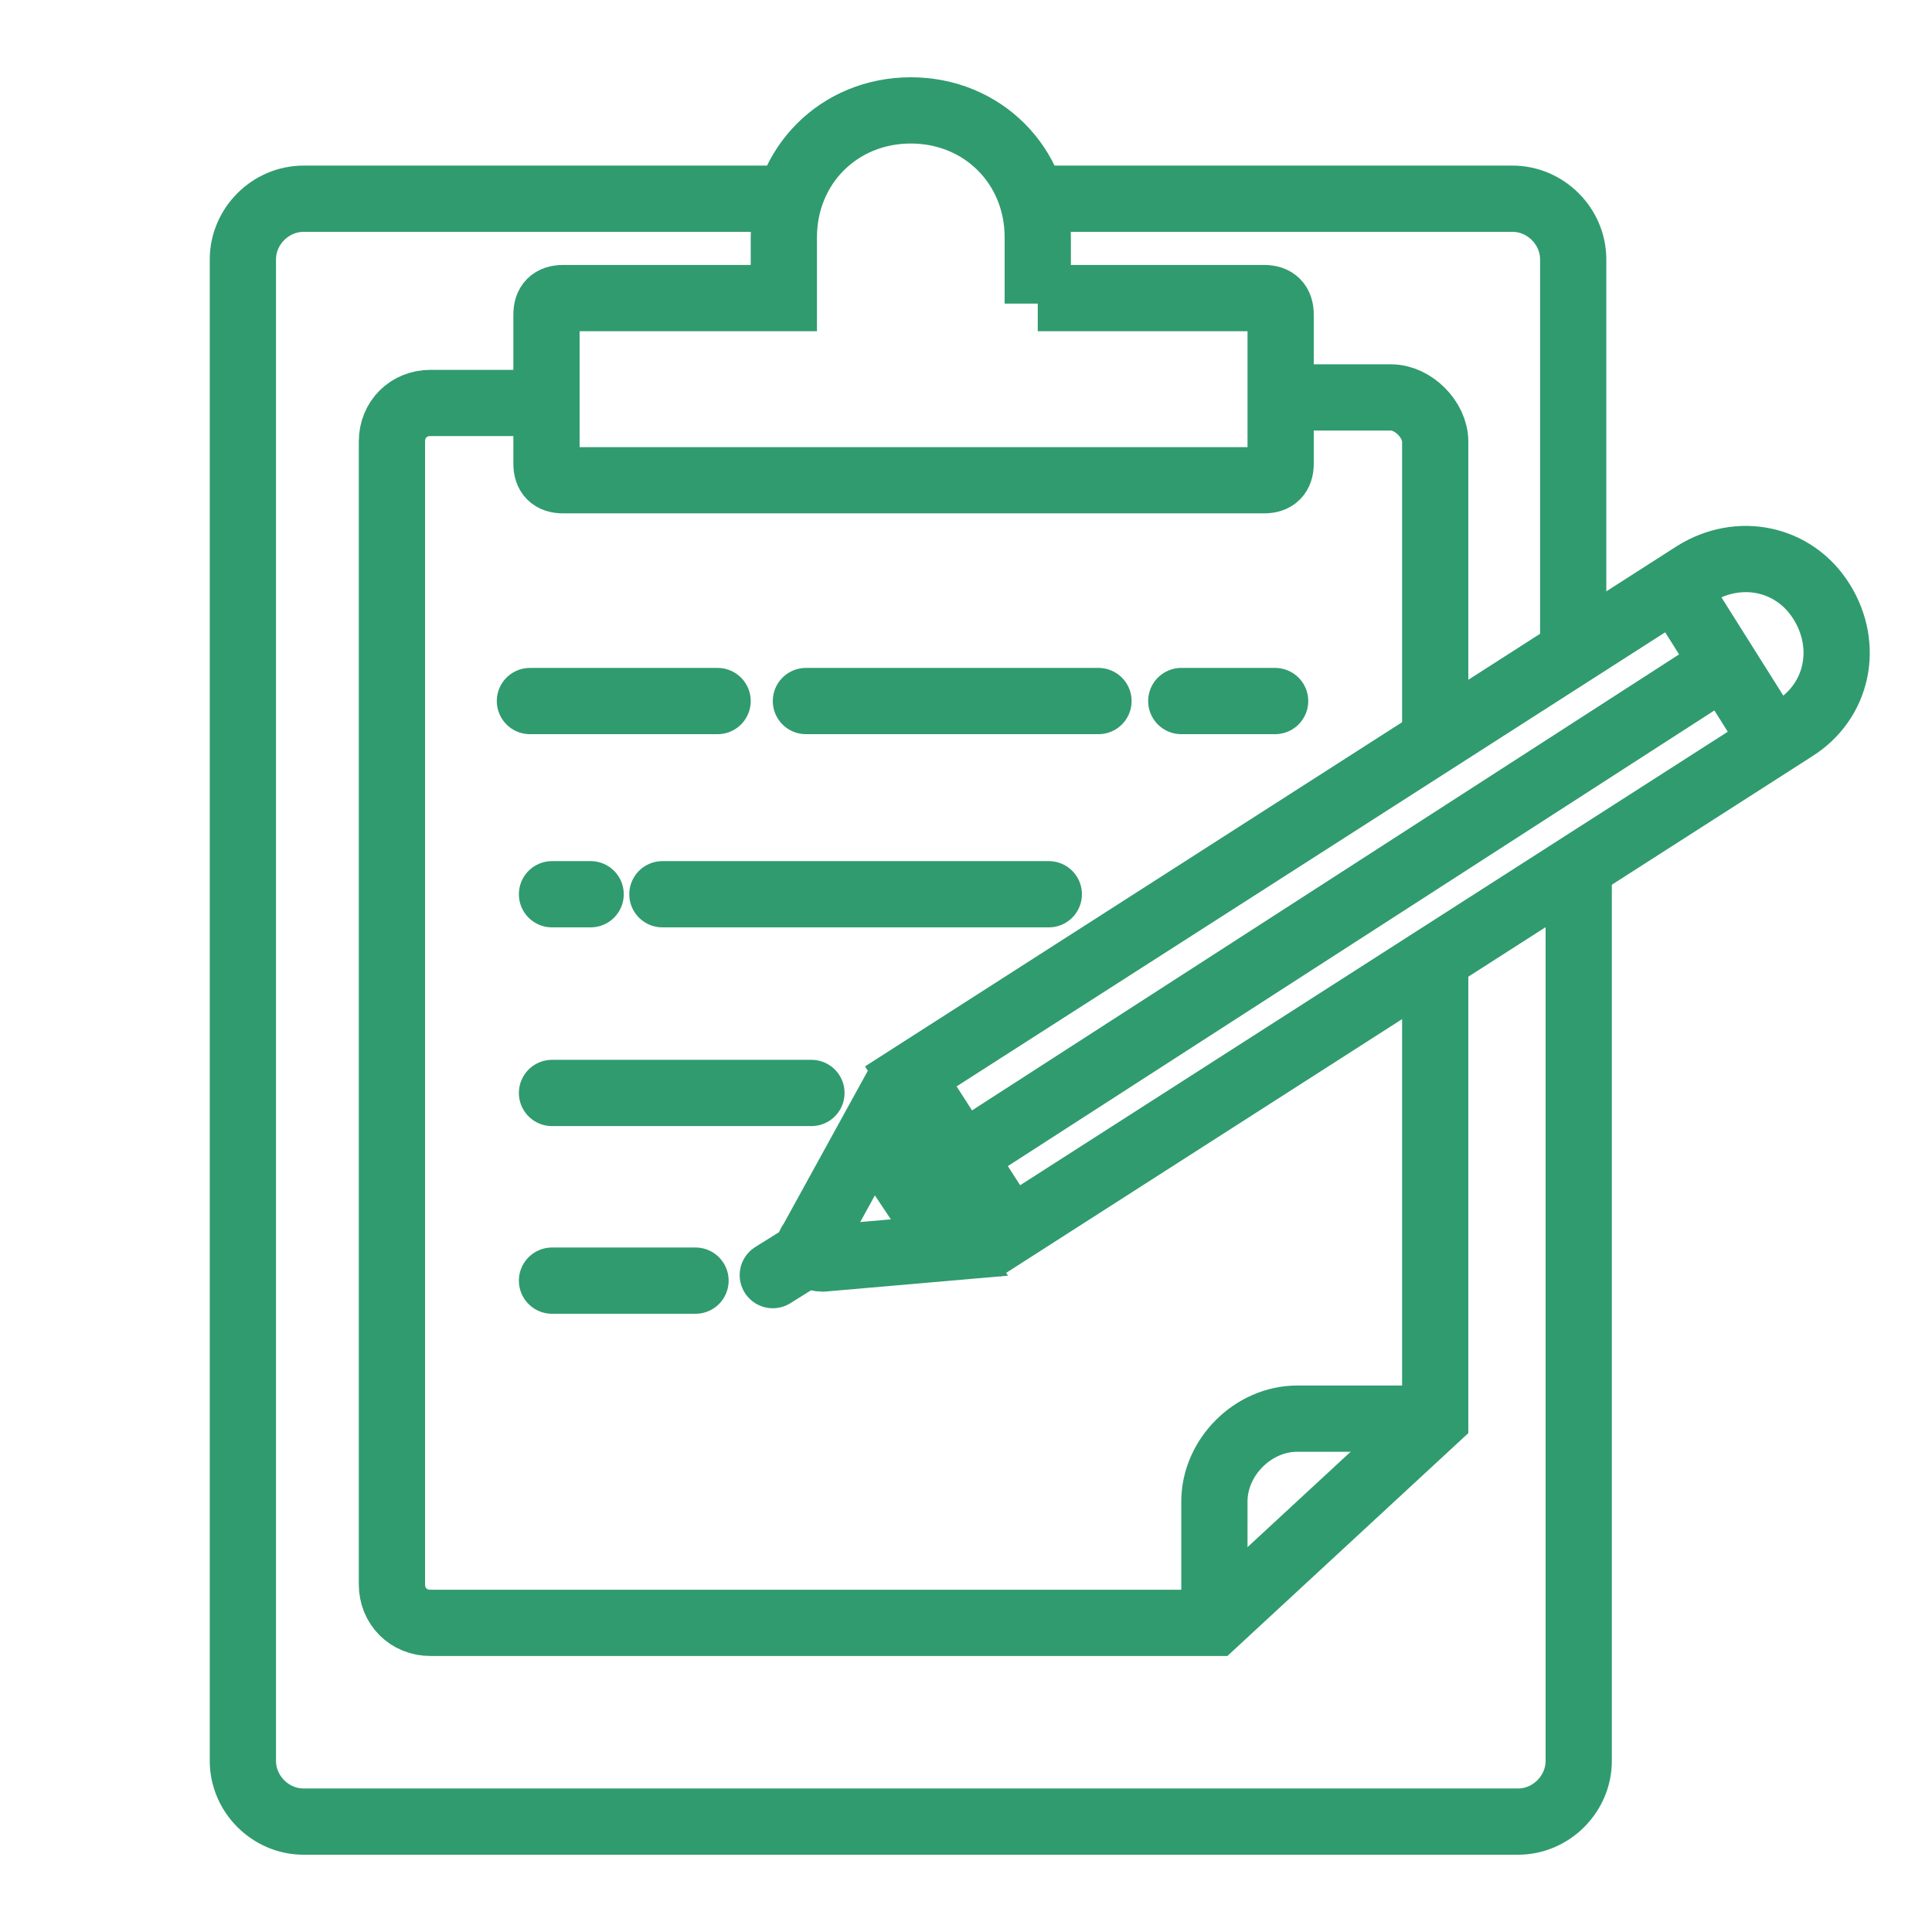
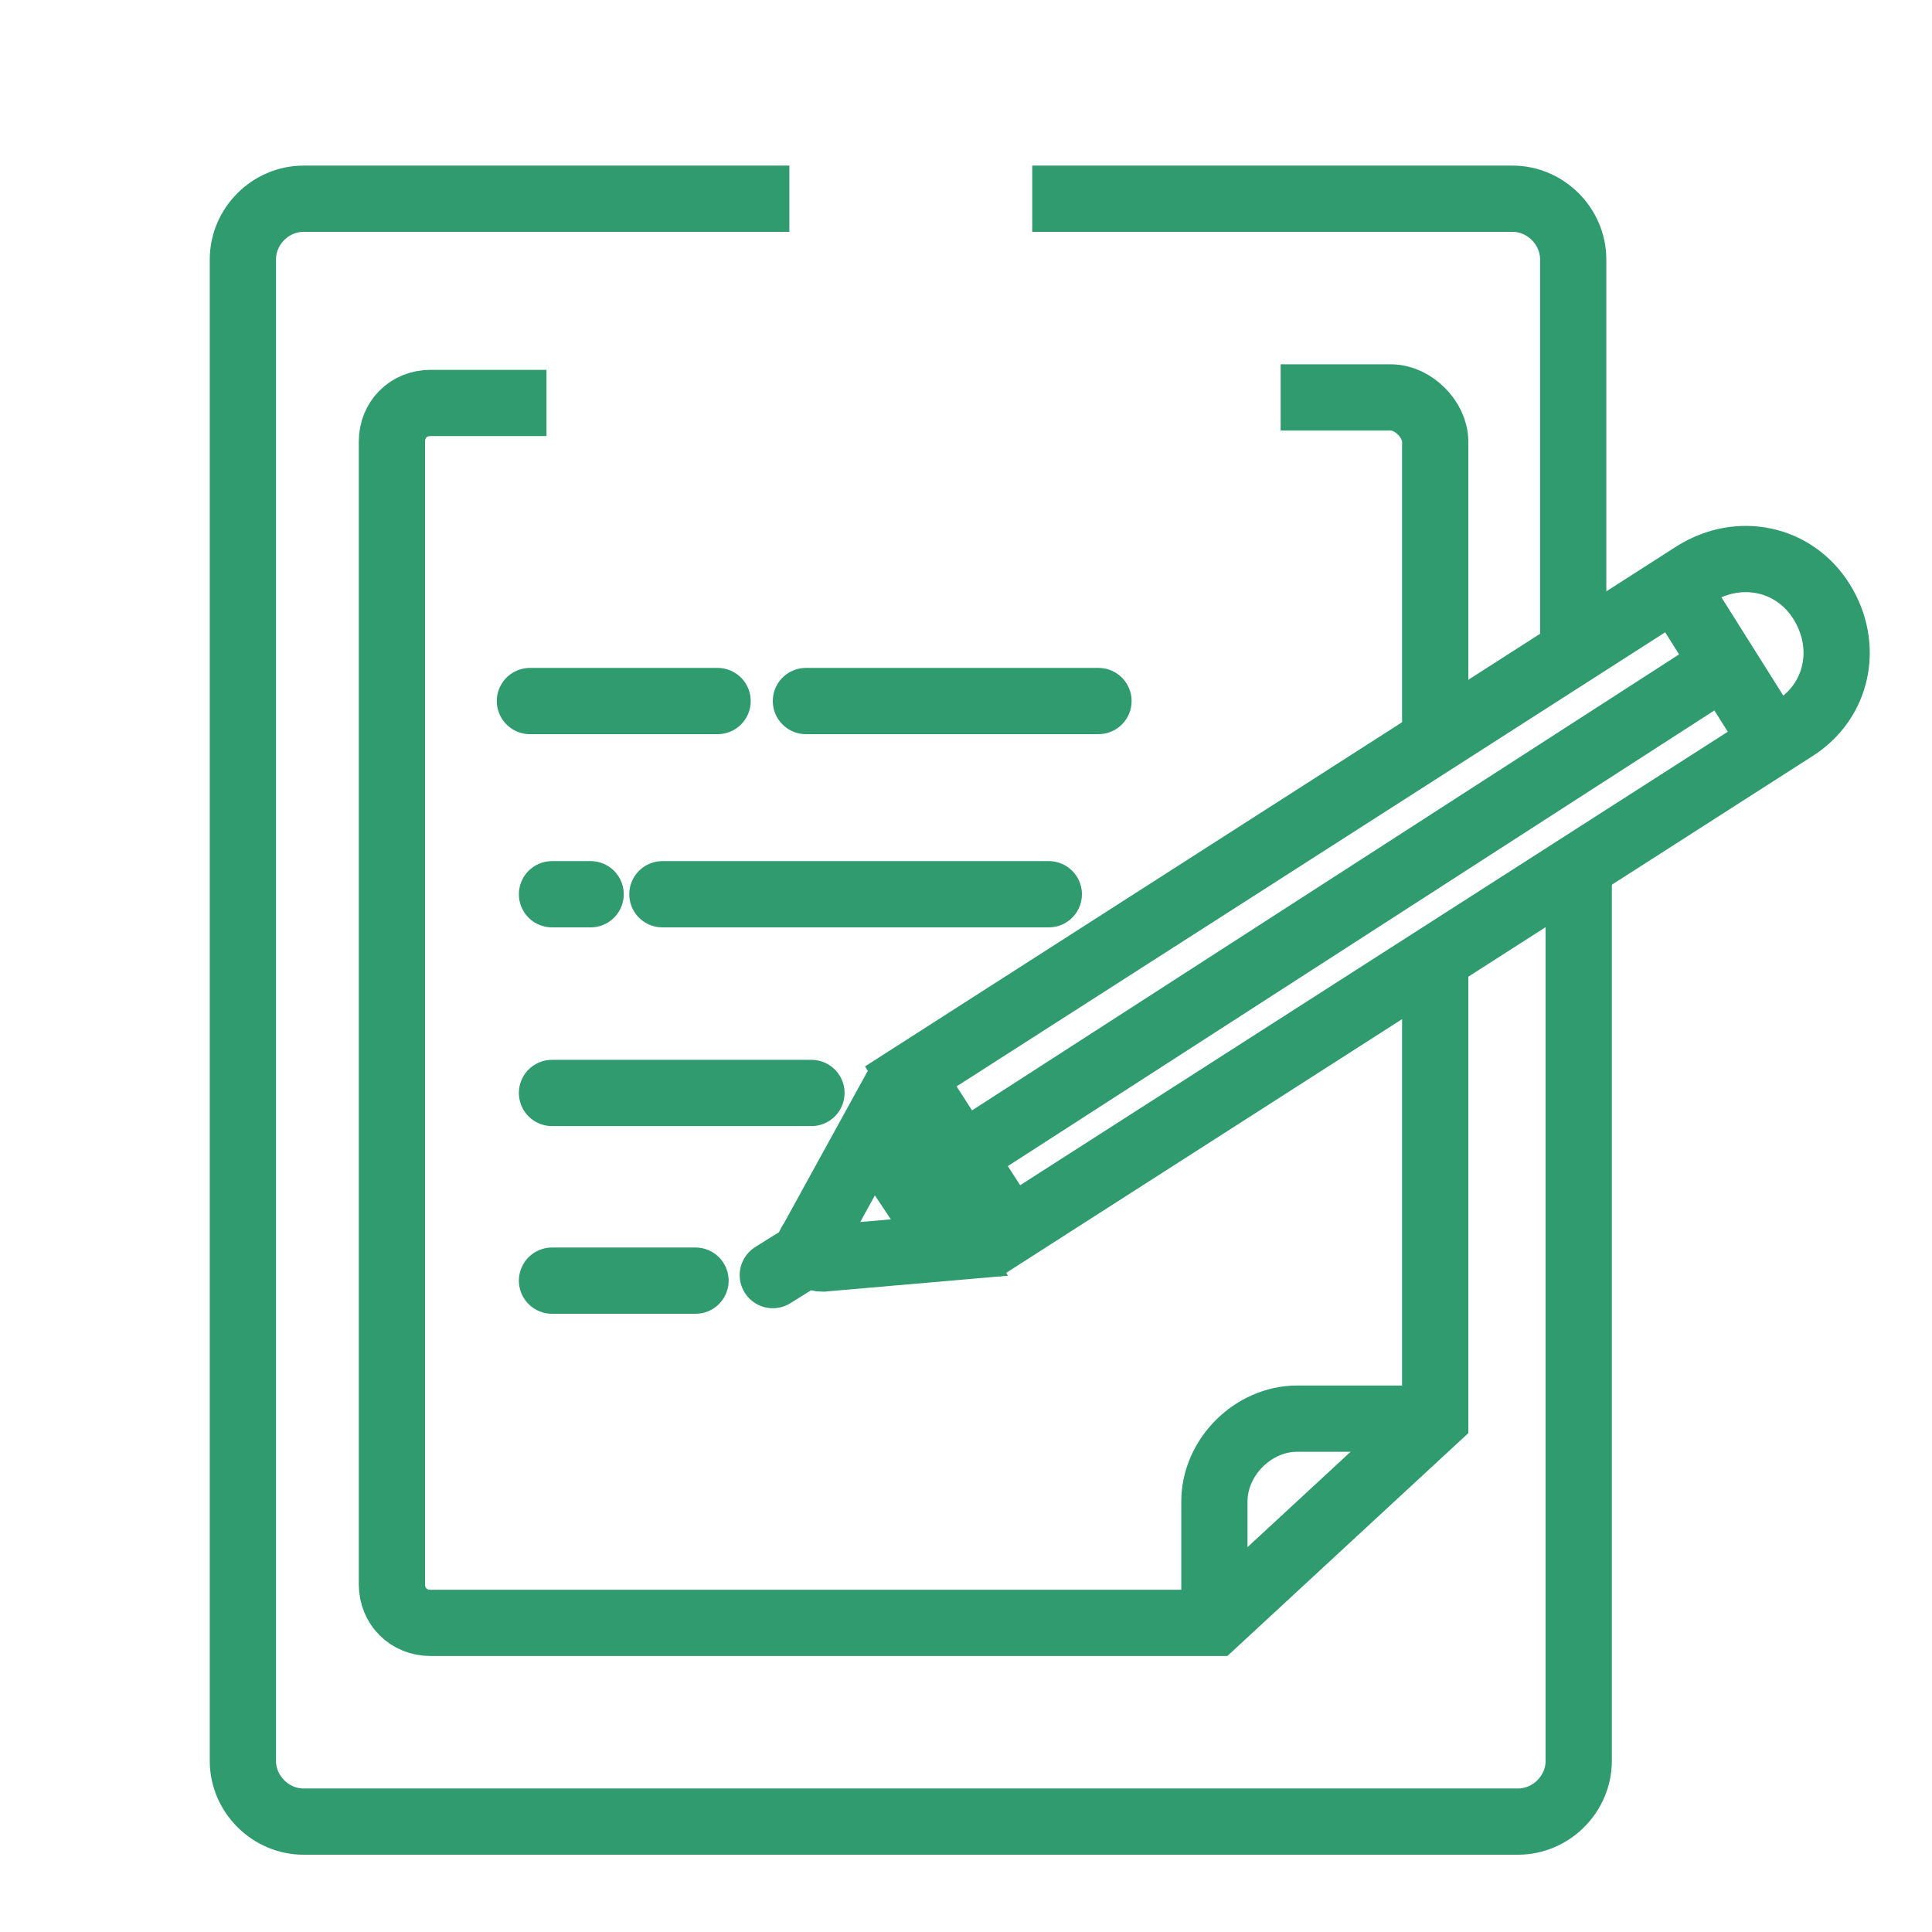
<svg xmlns="http://www.w3.org/2000/svg" version="1.1" id="Layer_1" x="0px" y="0px" viewBox="0 0 35 35" style="enable-background:new 0 0 35 35;" xml:space="preserve">
  <style type="text/css">
	.st0{fill:none;stroke:#309B6F;stroke-width:1.2;stroke-miterlimit:10;}
	.st1{fill:none;stroke:#309B6F;stroke-width:1.2;stroke-linecap:round;stroke-miterlimit:10;}
</style>
  <g>
-     <path class="st0" d="M18.8,5.5V4.3c0-1.3-1-2.3-2.3-2.3h0c-1.3,0-2.3,1-2.3,2.3v1.1h-4c-0.2,0-0.3,0.1-0.3,0.3v2.7   c0,0.2,0.1,0.3,0.3,0.3h12.7c0.2,0,0.3-0.1,0.3-0.3V5.7c0-0.2-0.1-0.3-0.3-0.3H18.8z" />
    <path class="st0" d="M28.6,15.8v16.1c0,0.6-0.5,1.1-1.1,1.1h-22c-0.6,0-1.1-0.5-1.1-1.1V4.7c0-0.6,0.5-1.1,1.1-1.1h8.8" />
    <path class="st0" d="M18.7,3.6h8.7c0.6,0,1.1,0.5,1.1,1.1v7.2" />
    <path class="st0" d="M26,17.4v8.3L22,29.4H7.8c-0.4,0-0.7-0.3-0.7-0.7V8c0-0.4,0.3-0.7,0.7-0.7h2.1" />
    <path class="st0" d="M23.2,7.2h2C25.6,7.2,26,7.6,26,8v5.5" />
    <line class="st1" x1="9.6" y1="12.7" x2="13" y2="12.7" />
    <line class="st1" x1="10" y1="16.2" x2="10.7" y2="16.2" />
    <line class="st1" x1="10" y1="19.8" x2="14.7" y2="19.8" />
    <line class="st1" x1="12" y1="16.2" x2="19" y2="16.2" />
    <line class="st1" x1="14.6" y1="12.7" x2="19.9" y2="12.7" />
-     <line class="st1" x1="21.4" y1="12.7" x2="23.1" y2="12.7" />
    <line class="st1" x1="10" y1="23.2" x2="12.6" y2="23.2" />
    <path class="st0" d="M22,29.2v-2c0-0.8,0.7-1.5,1.5-1.5H26" />
    <g>
      <path class="st0" d="M18.3,22.3l-1.8-2.8l14.2-9.1c0.8-0.5,1.8-0.3,2.3,0.5v0c0.5,0.8,0.3,1.8-0.5,2.3L18.3,22.3z" />
      <line class="st0" x1="30.4" y1="10.7" x2="32.1" y2="13.4" />
      <path class="st0" d="M15.8,20.5l-1.1,2c-0.1,0.1,0,0.3,0.2,0.3l2.3-0.2L15.8,20.5z" />
      <line class="st0" x1="31.3" y1="12" x2="17.5" y2="20.9" />
      <line class="st1" x1="14.8" y1="22.6" x2="14" y2="23.1" />
    </g>
  </g>
</svg>